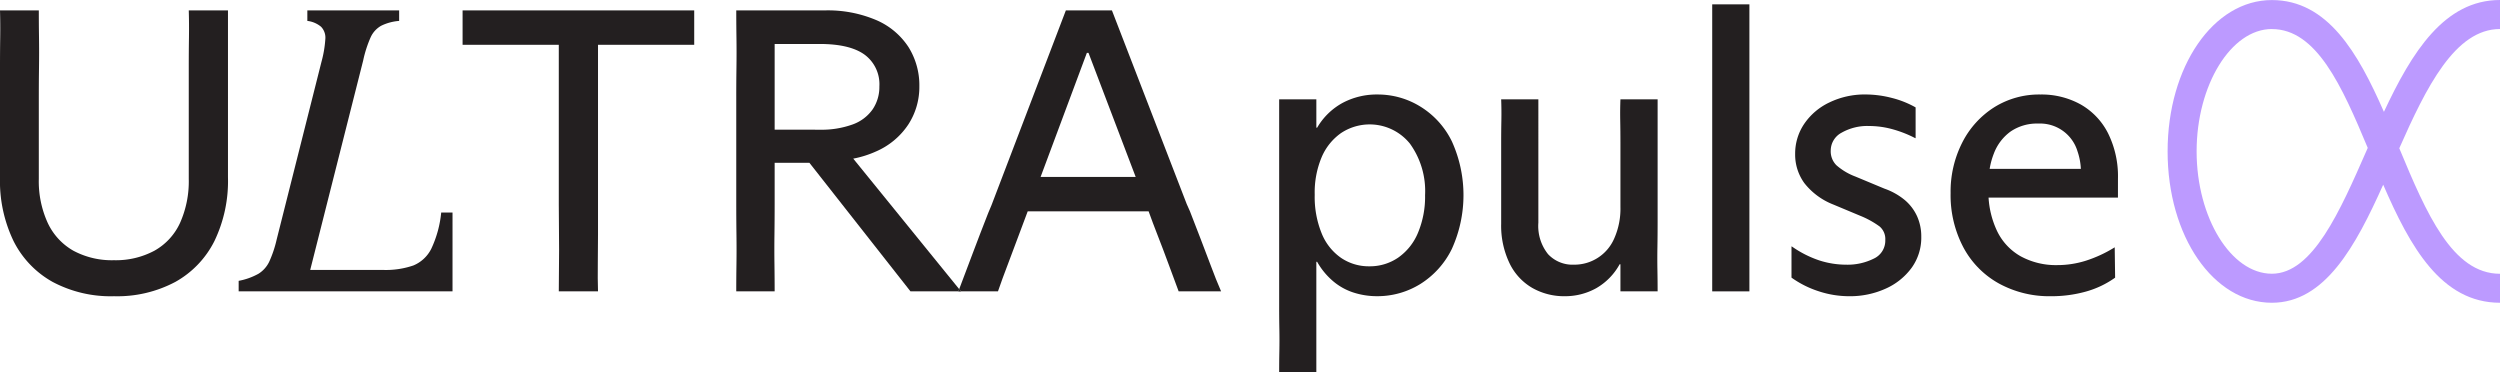
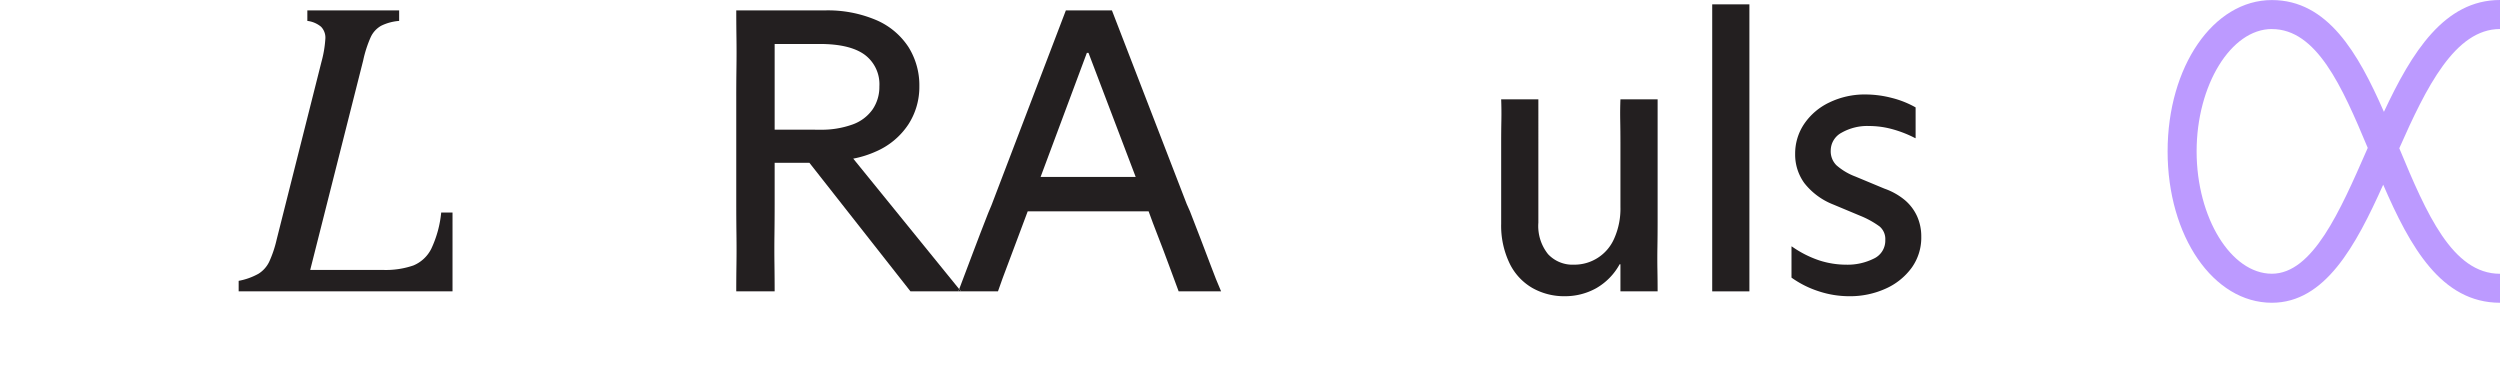
<svg xmlns="http://www.w3.org/2000/svg" width="379.022" height="56.43" viewBox="0 0 379.022 56.43">
  <g id="Artwork_442" data-name="Artwork 442" transform="translate(265.624 39.547)">
    <g id="Group_65061" data-name="Group 65061" transform="translate(-265.624 -39.547)">
      <g id="Group_65060" data-name="Group 65060">
        <g id="Group_65054" data-name="Group 65054" transform="translate(328.628)">
          <path id="Path_77768" data-name="Path 77768" d="M1709.008,45.9c-8.913,0-13.641-8.5-17.708-17.9-4.17,9.291-8.821,17.9-16.881,17.9-8.863,0-15.806-10.079-15.806-22.947S1665.556.009,1674.419.009c8.44,0,13.055,7.971,16.989,16.95C1695.639,7.9,1700.575,0,1709.008,0V4.4c-6.827,0-11.194,8.862-15.27,18.079,4.1,9.862,8.047,19.028,15.27,19.028Zm-34.589-41.5c-6.183,0-11.408,8.494-11.408,18.55s5.224,18.549,11.408,18.549,10.338-9.5,14.368-18.693l.168-.383C1685.025,13,1681.179,4.407,1674.419,4.407Z" transform="translate(-1658.613)" fill="#bc9aff" />
        </g>
        <g id="Group_65059" data-name="Group 65059" transform="translate(0 0.66)">
          <g id="Group_65058" data-name="Group 65058">
            <g id="Group_65057" data-name="Group 65057">
              <g id="Group_65055" data-name="Group 65055" transform="translate(193.934)">
-                 <path id="Path_77769" data-name="Path 77769" d="M978.8,83.583V73.042h5.638v4.29h.123a10.035,10.035,0,0,1,3.83-3.739,11.014,11.014,0,0,1,5.363-1.287,12.268,12.268,0,0,1,6.465,1.839,12.717,12.717,0,0,1,4.78,5.3,19.736,19.736,0,0,1-.031,16.3,13,13,0,0,1-4.78,5.3,12.328,12.328,0,0,1-6.558,1.839,11.54,11.54,0,0,1-3.555-.552,9.1,9.1,0,0,1-3.126-1.747,10.769,10.769,0,0,1-2.39-2.911h-.123V114.41H978.8q0-1.594.031-3.217t0-3.309q-.032-1.686-.031-3.4Zm13.667,14.77a7.588,7.588,0,0,0,4.382-1.318,8.59,8.59,0,0,0,3-3.769,14.121,14.121,0,0,0,1.073-5.7,12.27,12.27,0,0,0-2.3-7.814,7.844,7.844,0,0,0-10.45-1.593,8.552,8.552,0,0,0-2.941,3.677,13.8,13.8,0,0,0-1.042,5.608v.123a14.634,14.634,0,0,0,1.042,5.761,8.267,8.267,0,0,0,2.941,3.738A7.472,7.472,0,0,0,992.469,98.353Z" transform="translate(-978.802 -58.639)" fill="#231f20" />
                <path id="Path_77770" data-name="Path 77770" d="M1158.274,105.865a9.736,9.736,0,0,1-4.9-1.256,8.632,8.632,0,0,1-3.463-3.769,13.146,13.146,0,0,1-1.256-5.945V82.576q0-1.715.031-3.34t-.031-3.217h5.639V94.711a6.831,6.831,0,0,0,1.471,4.78,5.079,5.079,0,0,0,3.922,1.593,6.574,6.574,0,0,0,6.1-3.953,11.1,11.1,0,0,0,.95-4.811V82.546q0-1.685-.031-3.31t.031-3.217h5.638V94.65q0,1.962-.03,3.769t0,3.463q.03,1.655.03,3.248h-5.638v-4.106h-.123a9.337,9.337,0,0,1-3.585,3.647A9.706,9.706,0,0,1,1158.274,105.865Z" transform="translate(-1114.999 -61.617)" fill="#231f20" />
                <path id="Path_77771" data-name="Path 77771" d="M1310.156,43.624V3.329h5.638V46.842h-5.638Z" transform="translate(-1244.504 -3.329)" fill="#231f20" />
                <path id="Path_77772" data-name="Path 77772" d="M1379.582,102.888a14.744,14.744,0,0,1-4.688-.766,14.942,14.942,0,0,1-4.076-2.053V95.35h.061a16.041,16.041,0,0,0,4.168,2.114,13.278,13.278,0,0,0,4.045.644,8.909,8.909,0,0,0,4.2-.919,3,3,0,0,0,1.747-2.819,2.505,2.505,0,0,0-.858-2.053,13.641,13.641,0,0,0-2.942-1.624l-4.106-1.716a10.37,10.37,0,0,1-4.351-3.218,7.333,7.333,0,0,1-1.409-4.443,8.012,8.012,0,0,1,1.379-4.566,9.517,9.517,0,0,1,3.83-3.248,12.278,12.278,0,0,1,5.454-1.2,15.951,15.951,0,0,1,3.984.521,14.383,14.383,0,0,1,3.616,1.44v4.658h-.061a17.688,17.688,0,0,0-3.432-1.348,13.335,13.335,0,0,0-3.555-.49,7.872,7.872,0,0,0-4.168,1.011,3.077,3.077,0,0,0-1.654,2.727,2.983,2.983,0,0,0,.858,2.206,9.274,9.274,0,0,0,2.88,1.716l4.413,1.838a10.023,10.023,0,0,1,3.064,1.716,7.027,7.027,0,0,1,1.87,2.452,7.445,7.445,0,0,1,.643,3.126,7.807,7.807,0,0,1-1.471,4.719,9.81,9.81,0,0,1-3.953,3.156A13.055,13.055,0,0,1,1379.582,102.888Z" transform="translate(-1293.146 -58.639)" fill="#231f20" />
-                 <path id="Path_77773" data-name="Path 77773" d="M1517.943,85.053a14.674,14.674,0,0,0-1.5-6.864,10.428,10.428,0,0,0-4.167-4.382,12.221,12.221,0,0,0-6.1-1.5,12.831,12.831,0,0,0-6.987,1.93,13.593,13.593,0,0,0-4.841,5.332,16.353,16.353,0,0,0-1.778,7.692,16.925,16.925,0,0,0,1.931,8.212,13.53,13.53,0,0,0,5.392,5.485,15.892,15.892,0,0,0,7.876,1.93,19.354,19.354,0,0,0,5.3-.7,14.144,14.144,0,0,0,4.443-2.114l-.062-4.6a19.615,19.615,0,0,1-4.351,2.023,14.416,14.416,0,0,1-4.351.674,11.154,11.154,0,0,1-5.577-1.348,8.729,8.729,0,0,1-3.647-4.015,13.78,13.78,0,0,1-1.2-4.872h19.616Zm-18.815-3.8a7.287,7.287,0,0,1,2.543-3.34,7.071,7.071,0,0,1,4.2-1.2,5.921,5.921,0,0,1,5.945,4.229,9.478,9.478,0,0,1,.5,2.636h-13.825A11.3,11.3,0,0,1,1499.128,81.253Z" transform="translate(-1390.775 -58.639)" fill="#231f20" />
              </g>
              <g id="Group_65056" data-name="Group 65056" transform="translate(0 0.919)">
-                 <path id="Path_77774" data-name="Path 77774" d="M17.283,51.3a18.706,18.706,0,0,1-9.316-2.176,14.532,14.532,0,0,1-5.914-6.19A20.963,20.963,0,0,1,0,33.28V16.58q0-2.3.031-4.474T0,7.969H5.884q0,1.962.031,4.137t0,4.474q-.031,2.3-.031,4.566v12.38a15.135,15.135,0,0,0,1.348,6.65A9.424,9.424,0,0,0,11.123,44.4a12.312,12.312,0,0,0,6.159,1.44,12.358,12.358,0,0,0,6.129-1.44A9.214,9.214,0,0,0,27.3,40.175a15.444,15.444,0,0,0,1.318-6.65V16.58q0-2.3.031-4.474t-.031-4.137h5.945V33.28a20.978,20.978,0,0,1-2.053,9.653,14.537,14.537,0,0,1-5.914,6.19A18.707,18.707,0,0,1,17.283,51.3Z" transform="translate(0 -7.969)" fill="#231f20" />
                <path id="Path_77775" data-name="Path 77775" d="M182.62,48.969a9.848,9.848,0,0,0,3-1.073,4.366,4.366,0,0,0,1.624-1.808,17.2,17.2,0,0,0,1.134-3.371l6.8-26.966a17.015,17.015,0,0,0,.582-3.432,2.379,2.379,0,0,0-.643-1.869,3.957,3.957,0,0,0-2.084-.889V7.969H206.95V9.562a7.4,7.4,0,0,0-2.727.735,3.81,3.81,0,0,0-1.593,1.747,17.813,17.813,0,0,0-1.134,3.524l-8.028,31.746H204.5a12.835,12.835,0,0,0,4.6-.674,5.292,5.292,0,0,0,2.727-2.543,16.606,16.606,0,0,0,1.5-5.485h1.716V50.563H182.62Z" transform="translate(-146.437 -7.969)" fill="#231f20" />
-                 <path id="Path_77776" data-name="Path 77776" d="M368.579,46.426q.03-2.175,0-4.474t-.031-4.566V13.178H353.962V7.969h35.117v5.209H374.493V41.952q0,2.3-.031,4.474t.031,4.137h-5.945Q368.548,48.6,368.579,46.426Z" transform="translate(-283.83 -7.969)" fill="#231f20" />
                <path id="Path_77777" data-name="Path 77777" d="M733.427,221.219c-.044.114-.086.228-.129.342h.407Z" transform="translate(-588.007 -178.967)" fill="#231f20" />
                <path id="Path_77778" data-name="Path 77778" d="M581.108,30.439a15.32,15.32,0,0,0,3.438-1.082,11.2,11.2,0,0,0,4.9-4.076,10.441,10.441,0,0,0,1.685-5.792,10.906,10.906,0,0,0-1.655-5.975,11,11,0,0,0-4.872-4.076,18.715,18.715,0,0,0-7.814-1.471H563.372q0,1.962.03,4.137t0,4.474q-.032,2.3-.03,4.565V37.385q0,2.269.03,4.566t0,4.474q-.032,2.177-.03,4.137h5.821q0-1.962-.03-4.137t0-4.474q.03-2.3.03-4.566V31.073h5.271l15.322,19.489h7.254l.129-.342Zm-11.915-4.391V13.055H576q4.6,0,6.833,1.625a5.565,5.565,0,0,1,2.237,4.81,6.051,6.051,0,0,1-1.011,3.463,6.3,6.3,0,0,1-3.033,2.3,13.808,13.808,0,0,1-5.026.8Z" transform="translate(-451.749 -7.968)" fill="#231f20" />
-                 <path id="Path_77779" data-name="Path 77779" d="M733.427,221.219c-.044.114-.086.228-.129.342h.407Z" transform="translate(-588.007 -178.967)" fill="#231f20" />
                <path id="Path_77780" data-name="Path 77780" d="M772.124,46.732q-.734-1.992-1.562-4.107t-1.625-4.2q-.122-.306-.245-.552t-.245-.551L757.109,7.968h-6.986l-11.277,29.54c-.083.2-.163.4-.245.582s-.163.378-.245.582Q737.128,41.8,736,44.8q-1.065,2.818-2.046,5.42l.277.342h5.6q.674-1.962,1.5-4.107t1.655-4.413q.666-1.827,1.354-3.615h18.33q.639,1.778,1.336,3.555.887,2.268,1.685,4.443t1.533,4.137h6.435Q772.859,48.723,772.124,46.732ZM746.292,33.218,753.309,14.4h.245l7.156,18.815Z" transform="translate(-588.53 -7.968)" fill="#231f20" />
              </g>
            </g>
          </g>
        </g>
      </g>
    </g>
  </g>
</svg>